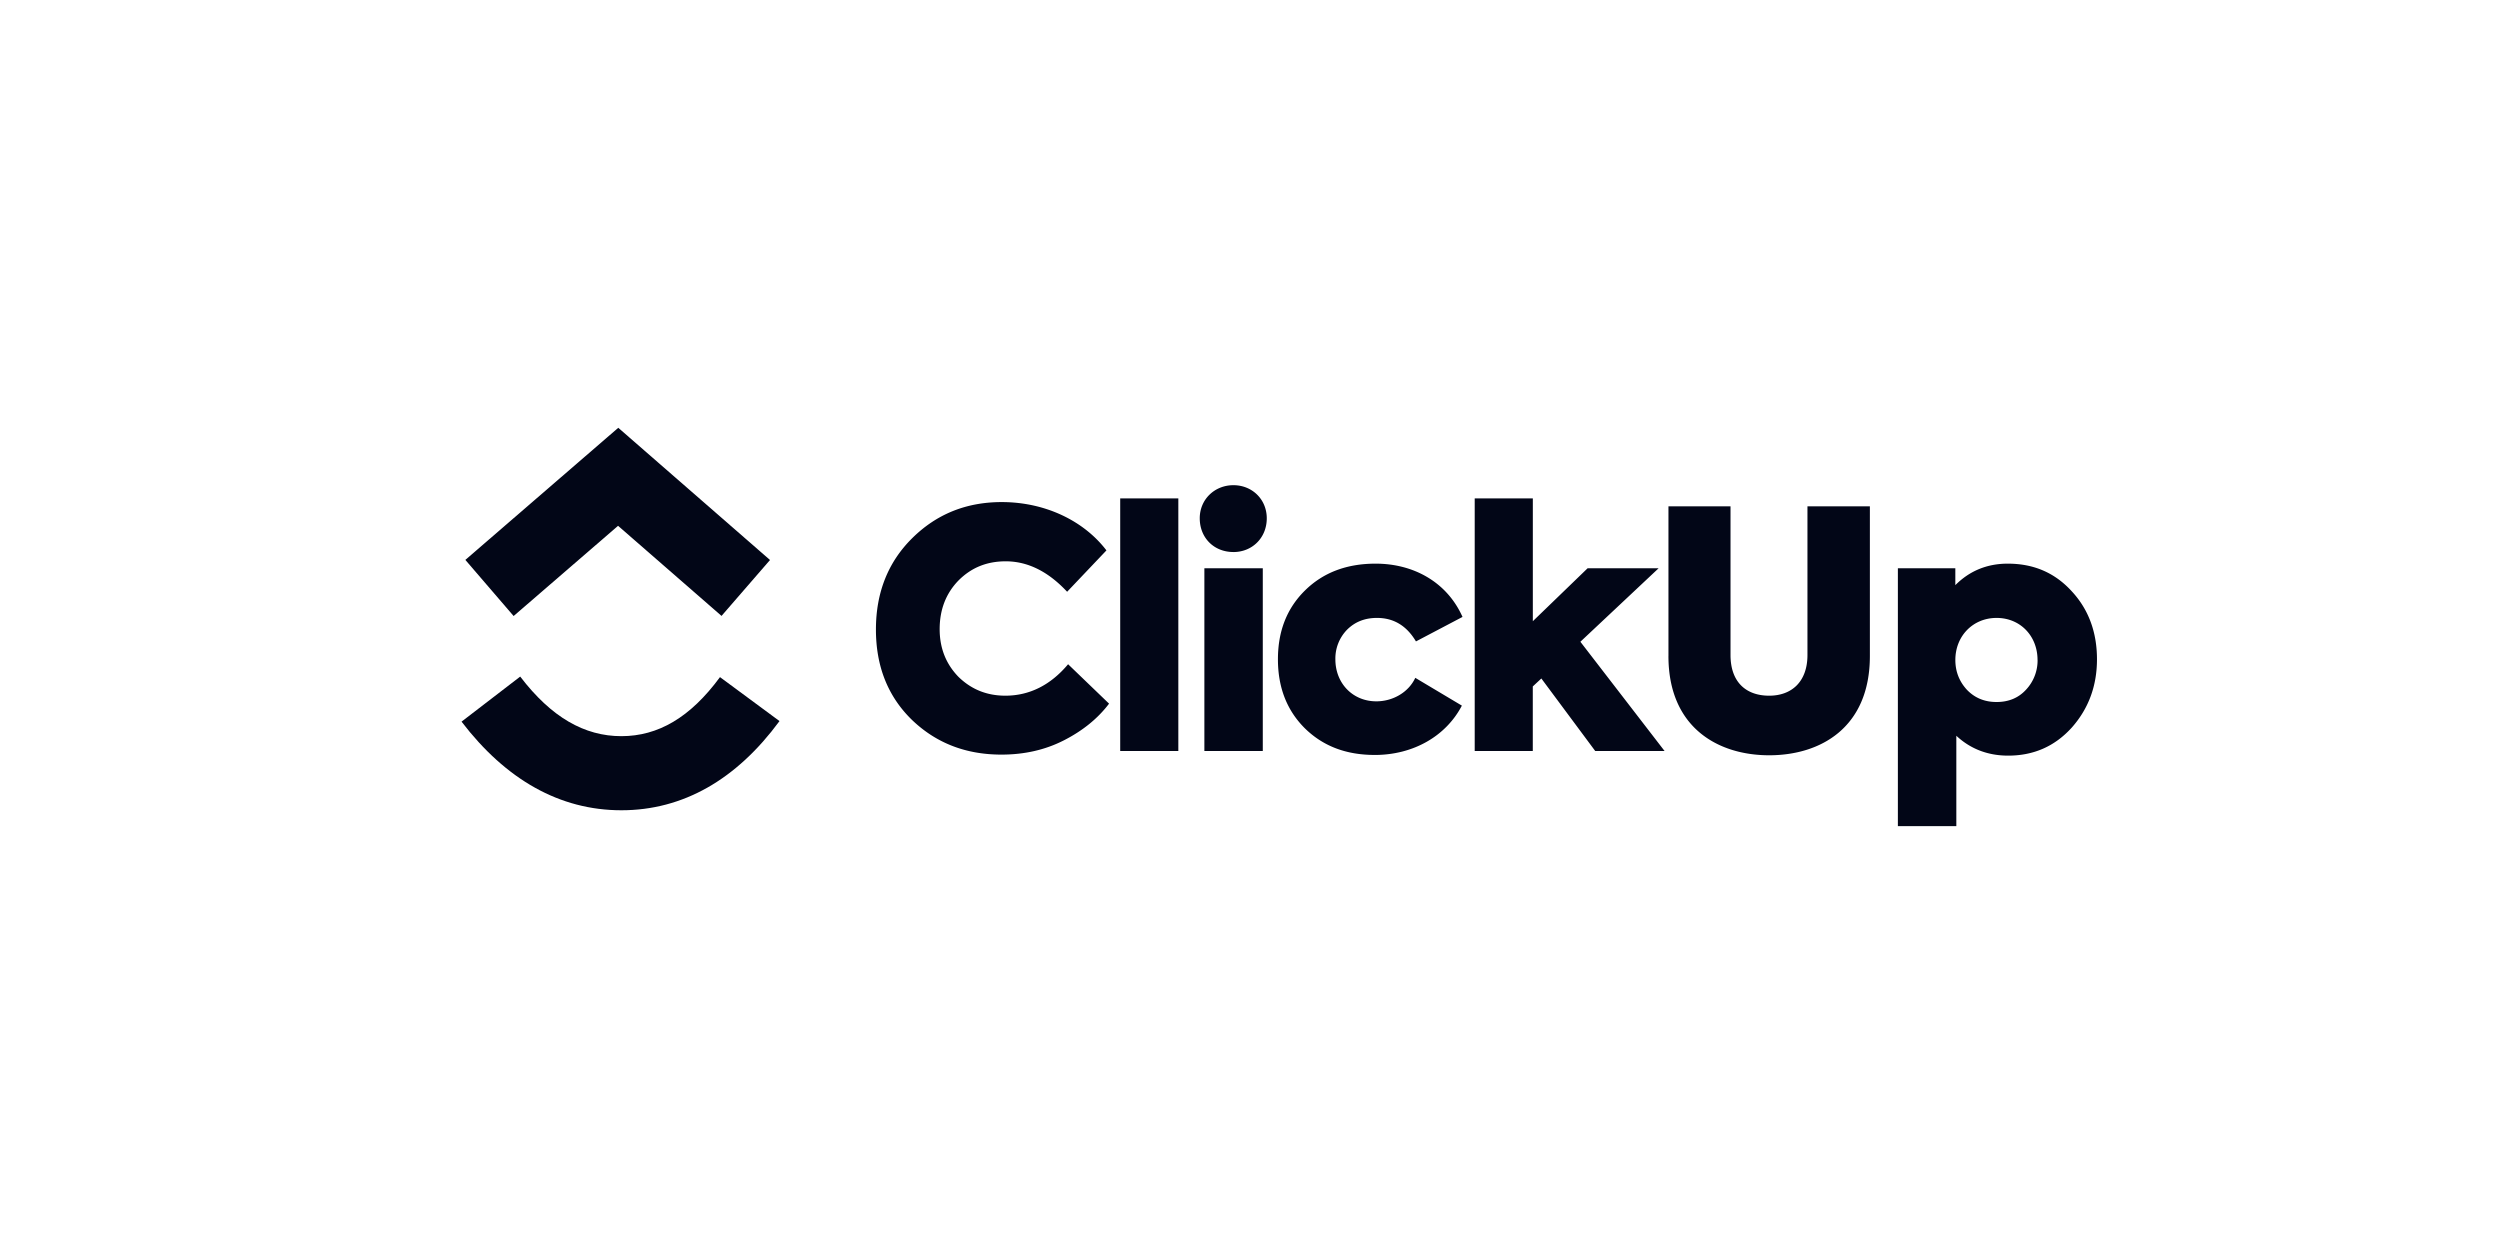
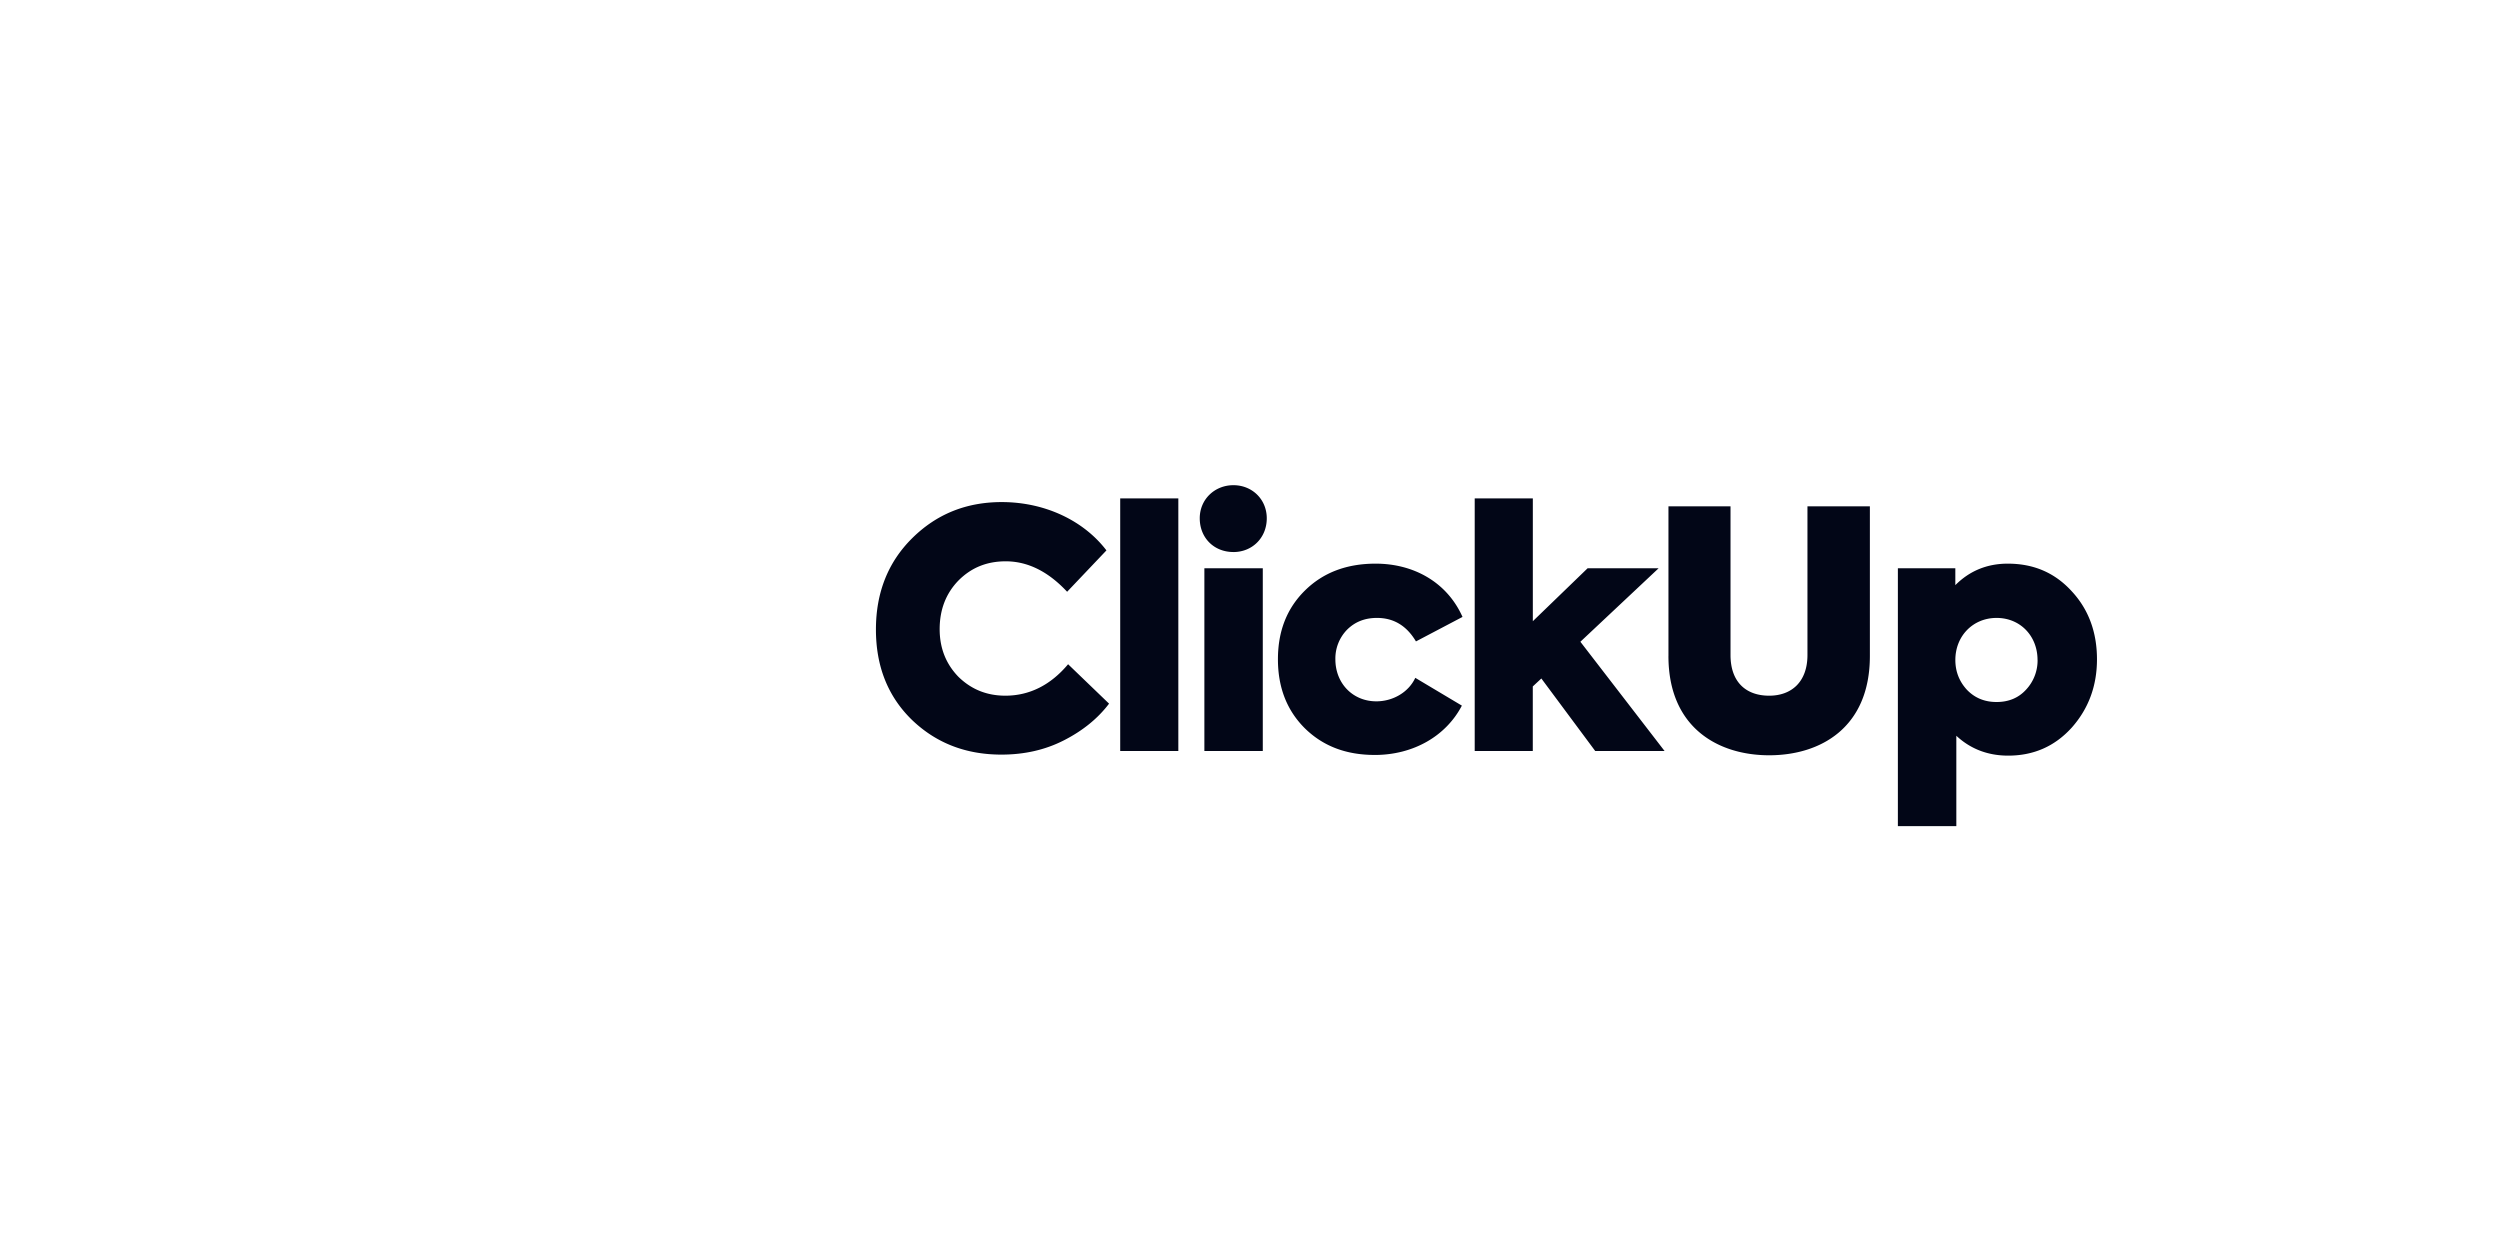
<svg xmlns="http://www.w3.org/2000/svg" width="120" height="60" fill="none">
-   <path fill="#fff" d="M0 0h120v60H0z" />
-   <path fill="url(#a)" d="M0 0h120v60H0z" />
-   <path fill="url(#b)" d="M0 0h120v60H0z" />
-   <path fill="#020617" fill-rule="evenodd" d="m22.154 34.639 2.816-2.163c1.496 1.958 3.086 2.86 4.856 2.86 1.76 0 3.305-.892 4.733-2.834l2.857 2.11c-2.062 2.801-4.624 4.281-7.59 4.281-2.957 0-5.544-1.47-7.672-4.254zm7.513-9.4-5.013 4.33-2.317-2.694 7.34-6.341 7.283 6.346-2.327 2.684-4.966-4.325z" clip-rule="evenodd" />
  <path fill="#020617" d="M48.067 36.221c-1.711 0-3.138-.556-4.295-1.668-1.157-1.128-1.727-2.573-1.727-4.337 0-1.779.586-3.24 1.743-4.385 1.173-1.16 2.6-1.731 4.296-1.731 2.092 0 3.946.904 5.025 2.319l-1.887 1.986c-.904-.97-1.887-1.462-2.948-1.462-.903 0-1.649.301-2.267.921-.602.62-.903 1.4-.903 2.336 0 .906.3 1.669.903 2.289.618.603 1.364.904 2.25.904 1.157 0 2.172-.508 3.012-1.51l1.966 1.892c-.54.715-1.268 1.303-2.172 1.763-.903.461-1.902.683-2.996.683zm8.493-12.297v12.123h-2.79V23.924h2.79zm2.644 2.573c-.935 0-1.616-.683-1.616-1.62 0-.905.713-1.588 1.616-1.588.903 0 1.601.683 1.601 1.589 0 .936-.698 1.62-1.601 1.62zm1.41.78v8.77H57.81v-8.77h2.806zm5.371 8.96c-1.38 0-2.489-.428-3.36-1.287-.856-.857-1.284-1.954-1.284-3.304 0-1.35.428-2.447 1.3-3.305.872-.858 1.997-1.286 3.391-1.286 1.823 0 3.425.889 4.169 2.557l-2.235 1.176c-.443-.747-1.062-1.128-1.87-1.128-.587 0-1.062.19-1.443.572a1.98 1.98 0 0 0-.555 1.414c0 1.16.84 2.018 1.966 2.018.808 0 1.553-.445 1.87-1.128l2.236 1.334c-.762 1.462-2.33 2.368-4.185 2.368zm13.913-.19H76.57l-2.585-3.48-.411.382v3.098h-2.788V23.924h2.79v5.894l2.63-2.542h3.408l-3.756 3.528 4.041 5.243zm.188-4.56v-7.182h2.979v7.134c0 1.319.761 1.954 1.855 1.954 1.077 0 1.838-.667 1.838-1.954v-7.134h2.996v7.182c0 3.463-2.394 4.766-4.834 4.766-2.425 0-4.835-1.303-4.835-4.766zm16.29-4.432c1.252 0 2.267.444 3.075 1.334.808.873 1.204 1.97 1.204 3.257 0 1.287-.412 2.383-1.22 3.289-.809.889-1.822 1.335-3.043 1.335-.968 0-1.807-.318-2.488-.954v4.338h-2.806V27.276h2.758v.811c.682-.684 1.521-1.032 2.52-1.032zm1.426 4.623c0-1.145-.823-2.018-1.965-2.018-1.14 0-1.98.873-1.98 2.018 0 .556.189 1.032.554 1.43.38.397.855.588 1.426.588.57 0 1.046-.191 1.41-.588.364-.387.563-.9.557-1.43h-.002z" />
  <defs>
    <linearGradient id="a" x1="16.298" x2="31.644" y1="29.727" y2="29.727" gradientUnits="userSpaceOnUse">
      <stop offset=".401" stop-color="#fff" />
      <stop offset="1" stop-color="#fff" stop-opacity="0" />
    </linearGradient>
    <linearGradient id="b" x1="103.99" x2="89.337" y1="29.727" y2="29.727" gradientUnits="userSpaceOnUse">
      <stop stop-color="#fff" />
      <stop offset="1" stop-color="#fff" stop-opacity="0" />
    </linearGradient>
  </defs>
</svg>